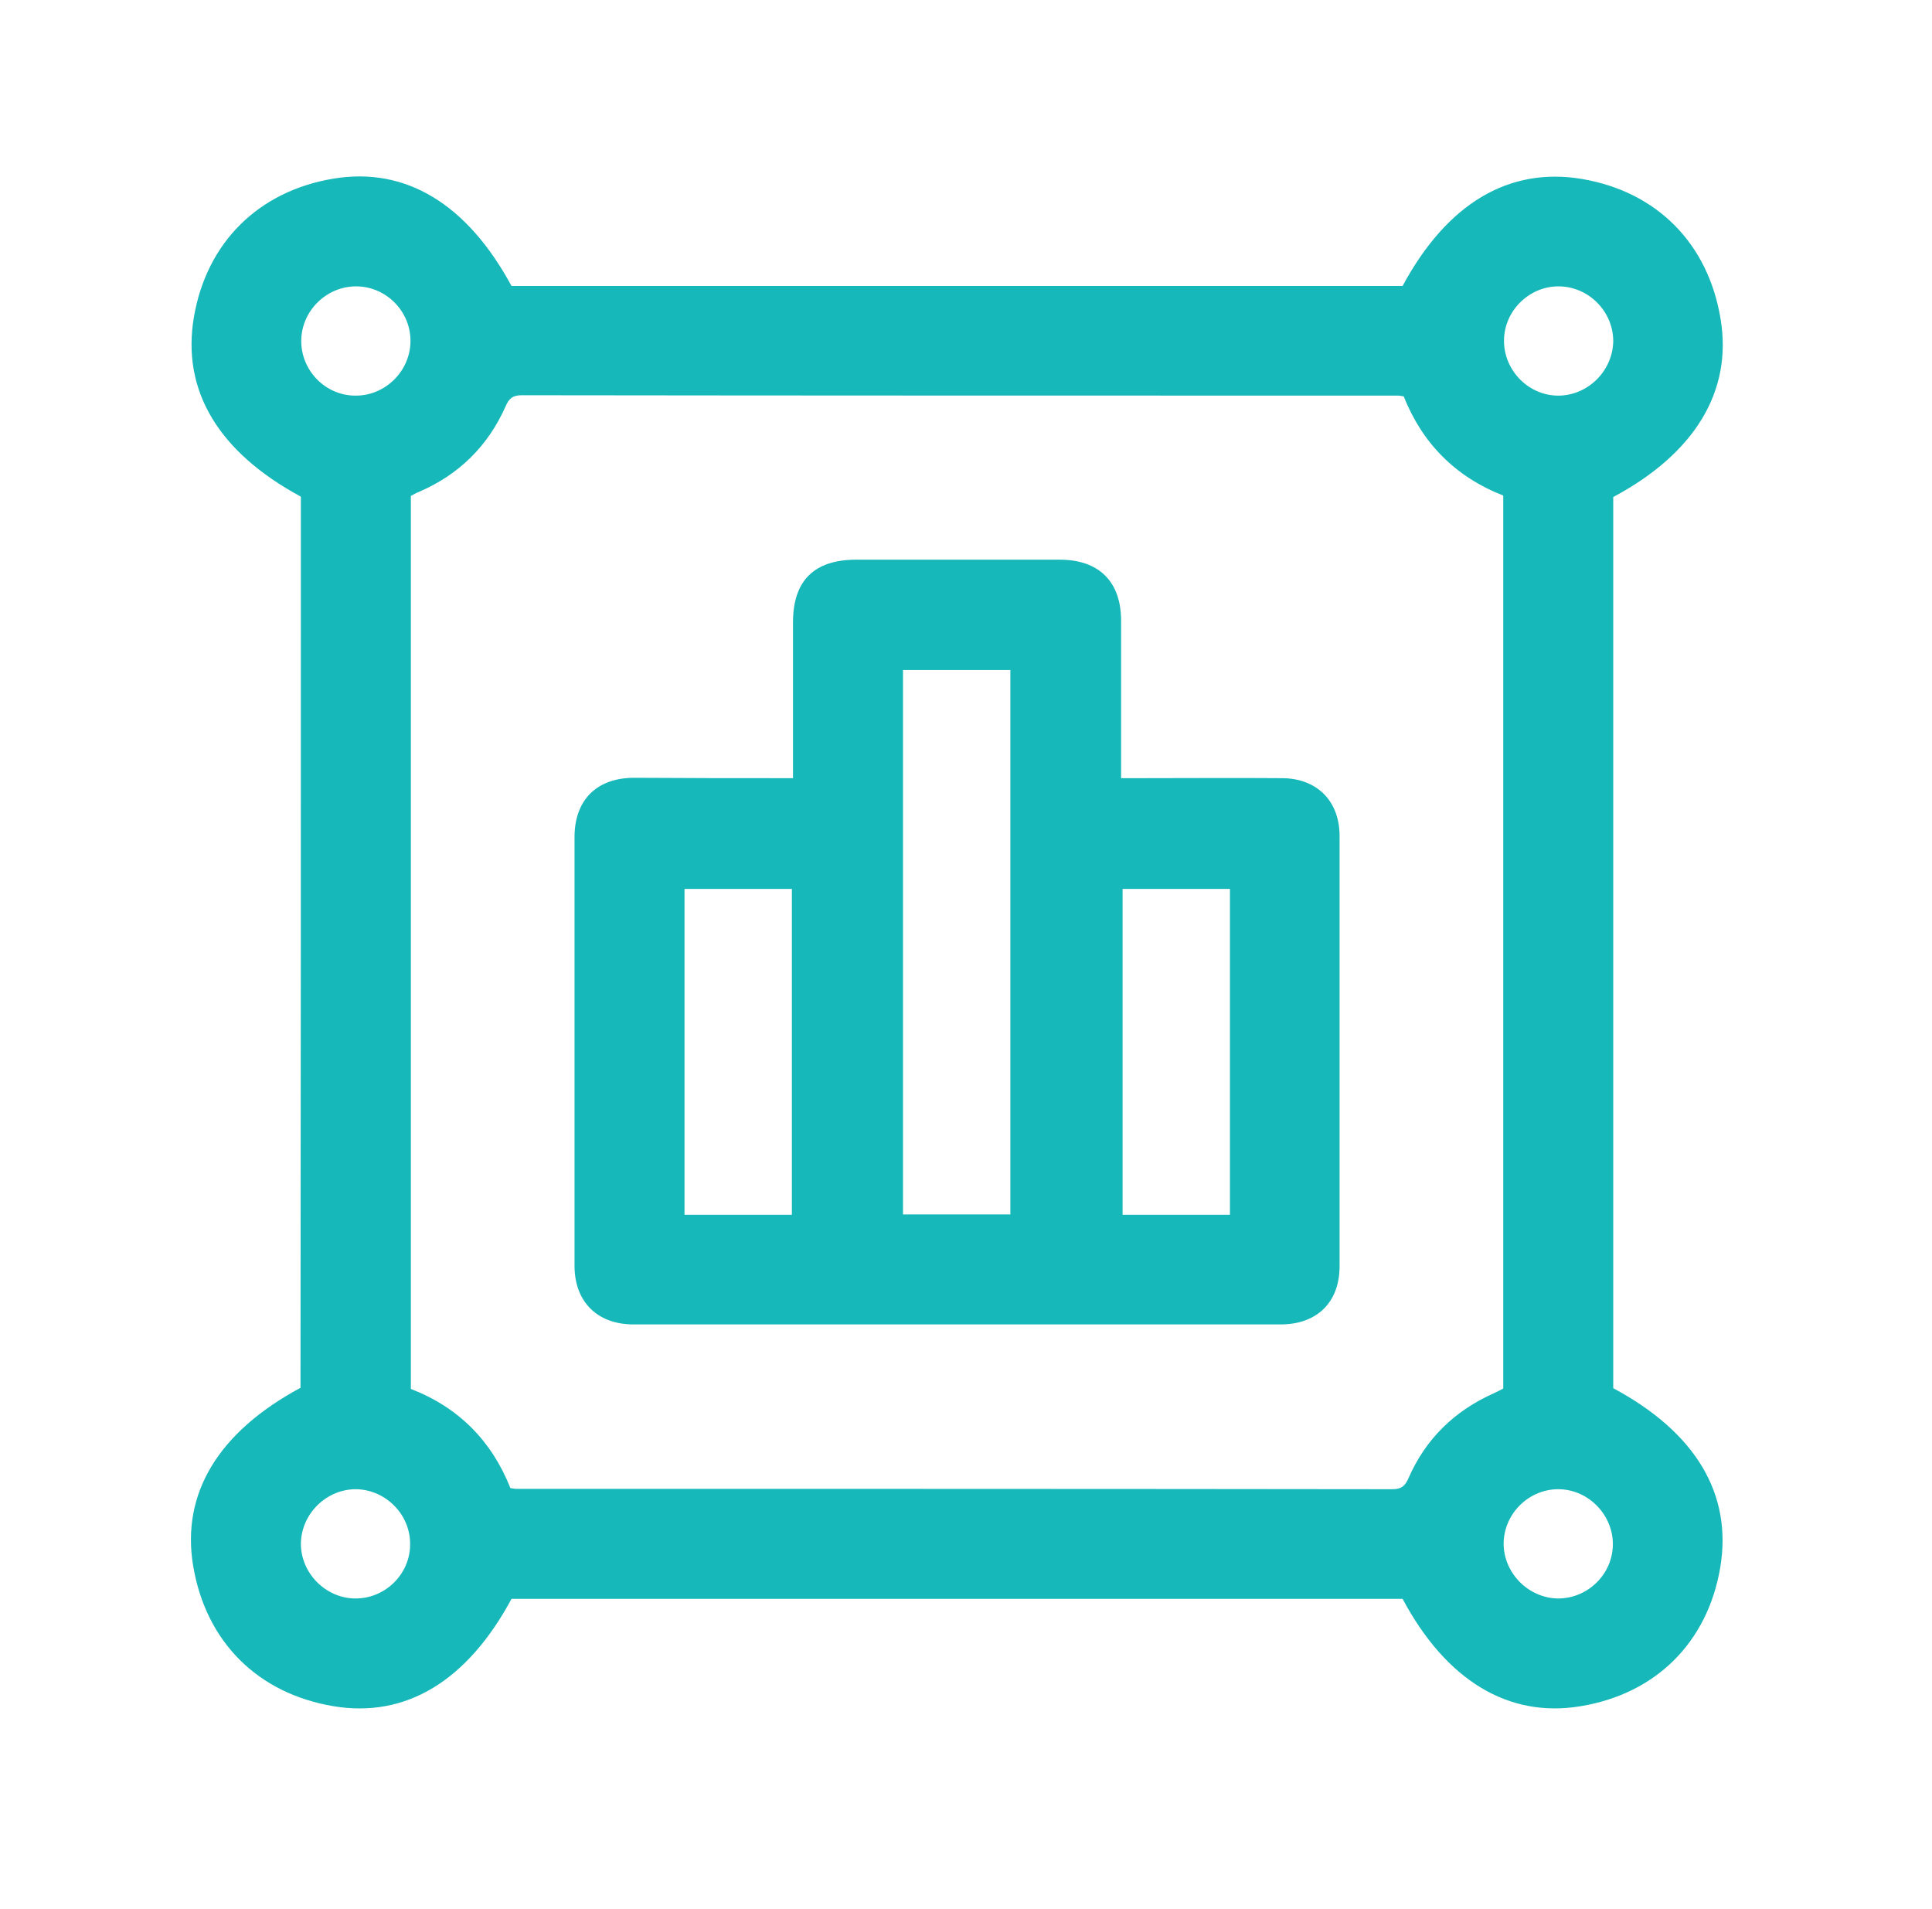
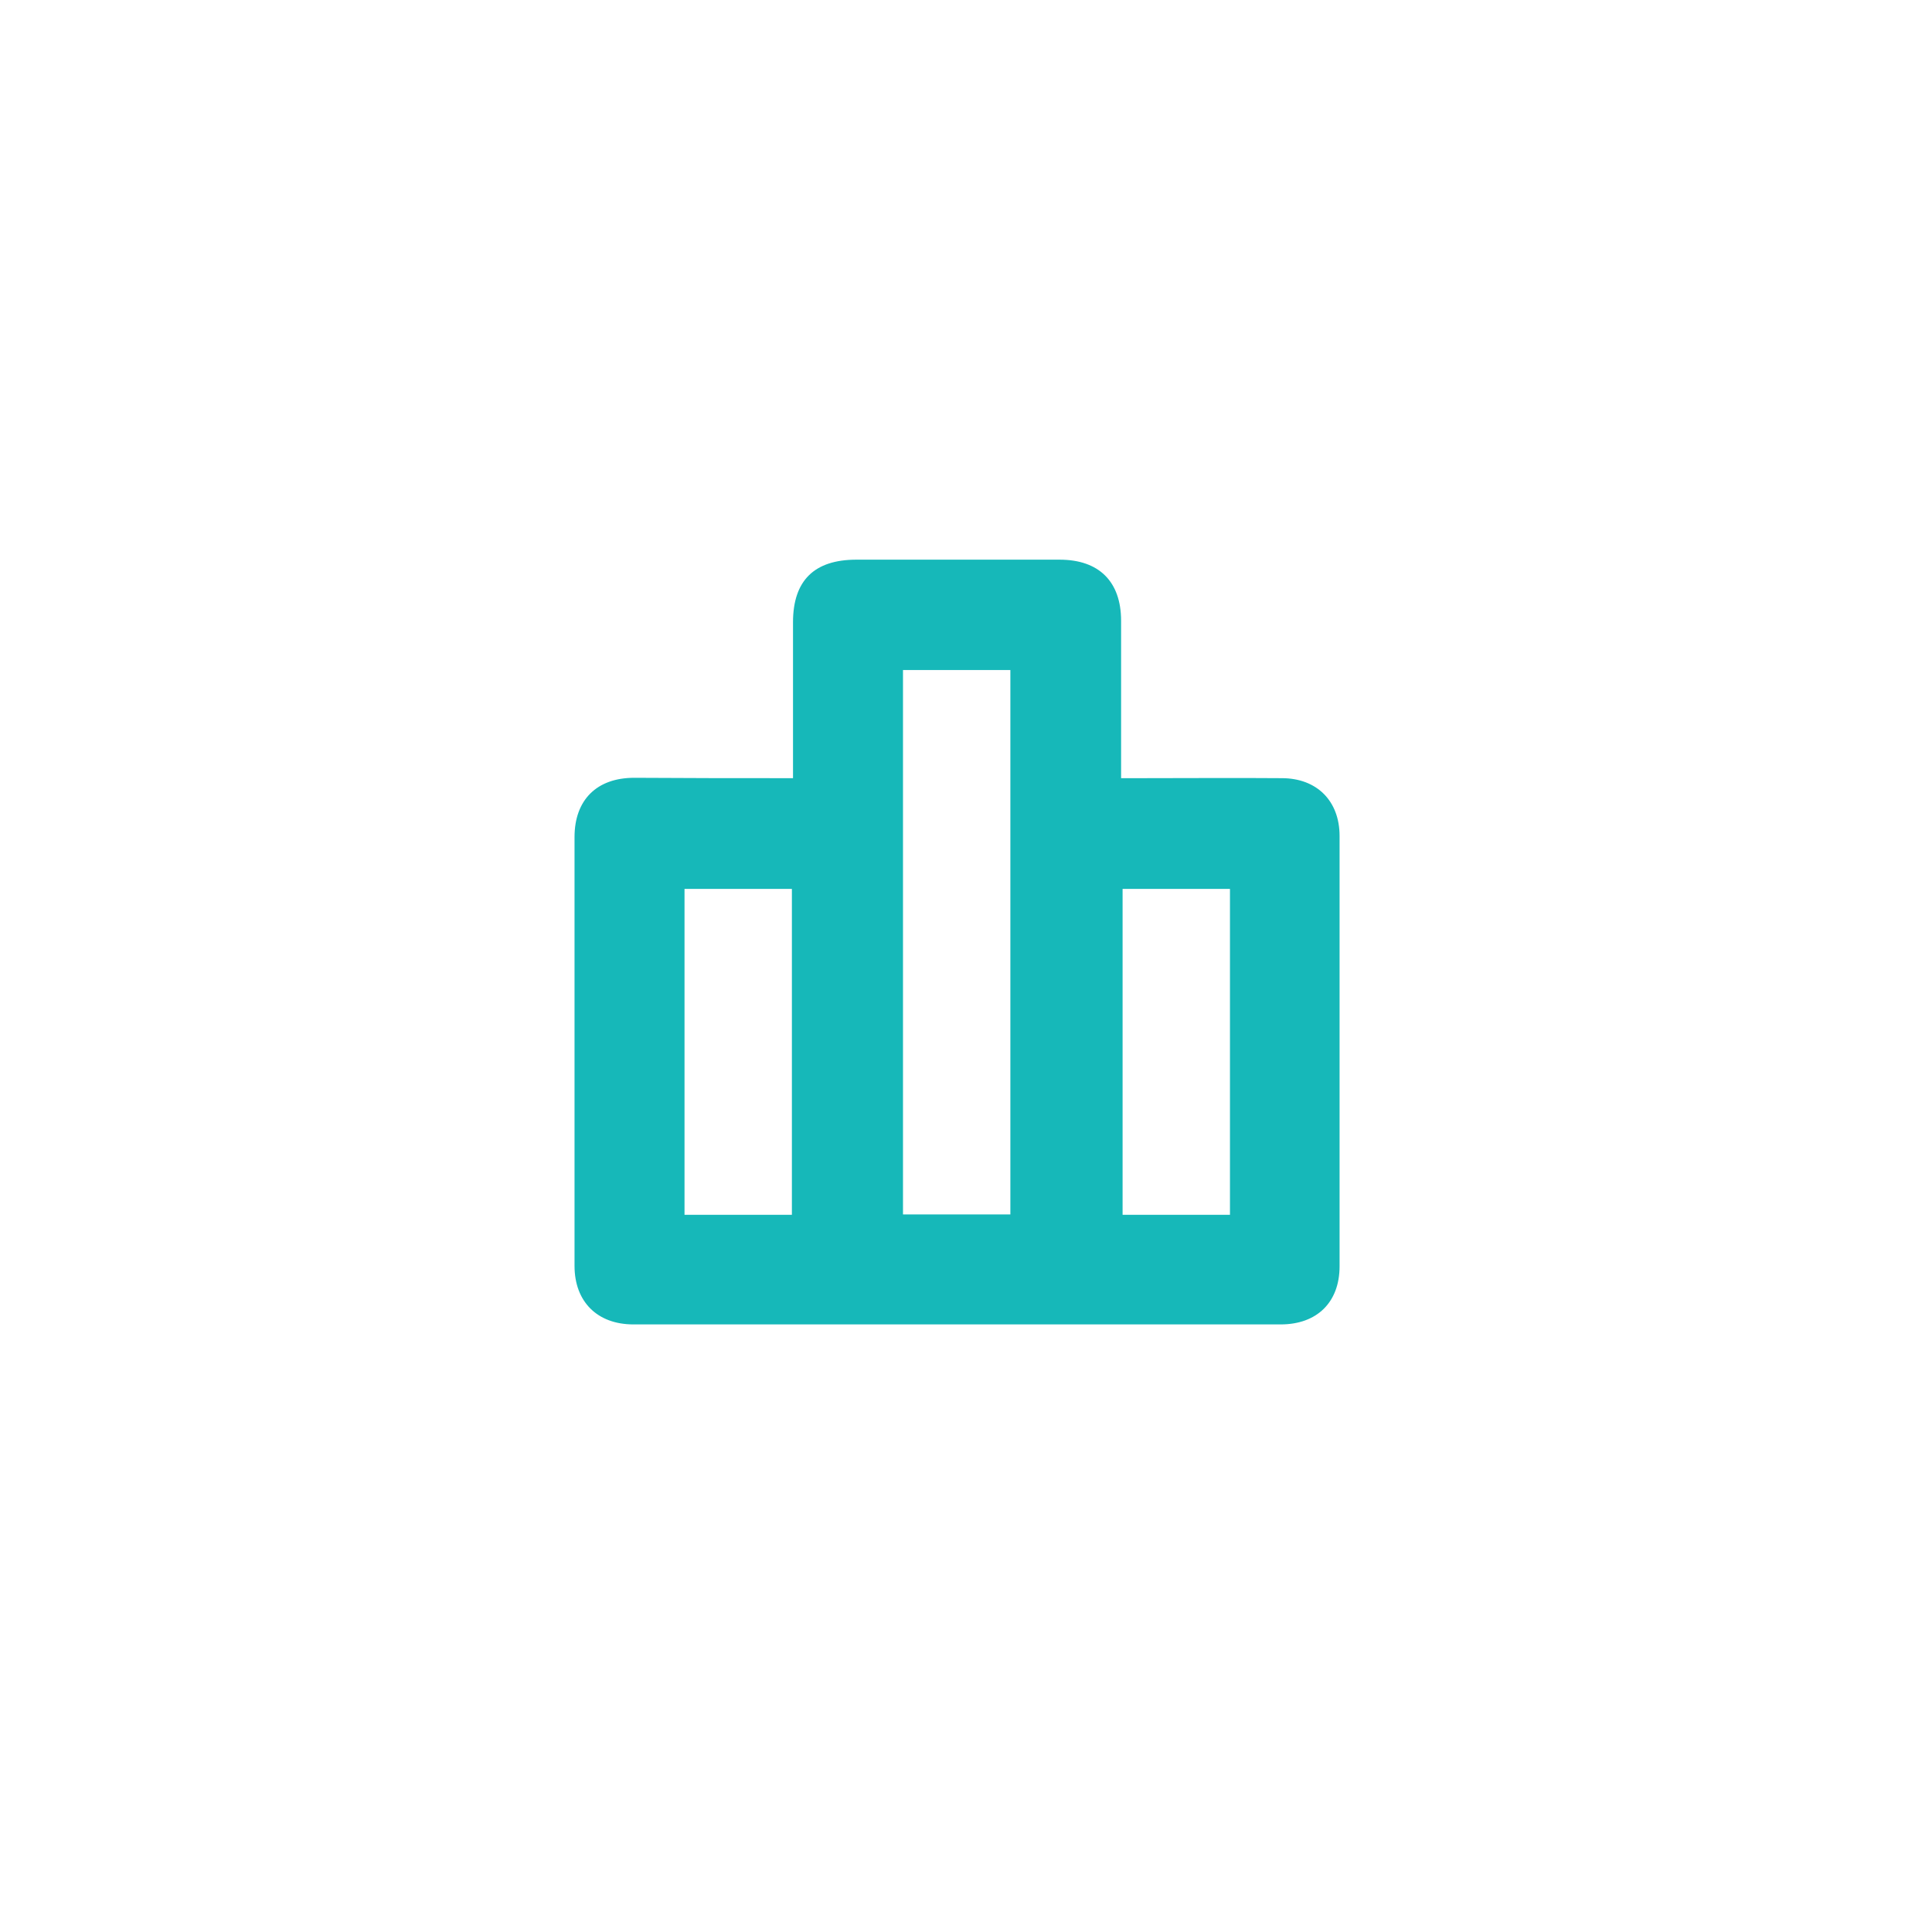
<svg xmlns="http://www.w3.org/2000/svg" id="Layer_1" x="0px" y="0px" viewBox="0 0 518.2 512" style="enable-background:new 0 0 518.2 512;" xml:space="preserve">
  <style type="text/css">	.st0{fill-rule:evenodd;clip-rule:evenodd;fill:#16B8B9;}</style>
  <g>
    <g>
-       <path class="st0" d="M80.7,133.2c-22.2-12-32-28.5-28.7-48.1C55.4,65,69.4,51.2,89.5,47.9c19.3-3.2,35.8,6.8,47.7,28.8   c79.7,0,159.4,0,239,0c11.9-22.1,28.5-32,48.1-28.7c20.1,3.4,33.9,17.3,37.2,37.6c3.2,19.3-6.9,36-28.8,47.7c0,79.7,0,159.4,0,239   c22.2,11.9,32,28.5,28.7,48.1c-3.4,20.1-17.3,33.9-37.5,37.2c-19.3,3.2-36-6.9-47.7-28.8c-79.7,0-159.4,0-239,0   c-11.9,22.1-28.4,32-47.7,28.8c-20.4-3.4-34.3-17.3-37.7-37.7c-3.2-19.3,6.7-35.8,28.8-47.7C80.7,292.6,80.7,212.9,80.7,133.2z    M136.9,399.1c0.7,0.1,1.1,0.2,1.6,0.2c78.3,0,156.7,0,235,0.1c2.4,0,3.4-0.9,4.3-3c4.6-10.5,12.3-18,22.8-22.7   c0.9-0.4,1.8-0.9,2.6-1.3c0-80,0-159.7,0-239.5c-12.8-5-21.7-14-26.7-26.6c-0.7-0.1-1.1-0.2-1.6-0.2c-78.3,0-156.7,0-235-0.1   c-2.4,0-3.4,0.9-4.3,3c-4.7,10.6-12.5,18.3-23.2,22.9c-0.8,0.3-1.6,0.8-2.2,1.1c0,80,0,159.7,0,239.5   C123.1,377.5,131.9,386.5,136.9,399.1z M95.5,76.8c-7.9,0-14.6,6.5-14.7,14.5c-0.1,8,6.4,14.7,14.3,14.8c8.1,0.2,15-6.5,15-14.7   C110.1,83.4,103.5,76.8,95.5,76.8z M95.2,428.7c8,0.1,14.7-6.4,14.8-14.3c0.2-8-6.3-14.7-14.2-15c-8.1-0.2-15,6.5-15.1,14.6   C80.7,421.9,87.3,428.6,95.2,428.7z M432.7,91.3c-0.1-7.9-6.7-14.5-14.7-14.5c-7.9,0-14.6,6.6-14.6,14.6c0,8.1,6.8,14.9,14.9,14.7   C426.2,105.9,432.7,99.2,432.7,91.3z M417.9,428.7c8,0,14.6-6.5,14.7-14.4c0.1-7.9-6.4-14.7-14.3-14.9c-8.1-0.2-15,6.5-15,14.7   C403.4,422,410,428.6,417.9,428.7z" />
      <path class="st0" d="M212.7,208.7c0-14.4,0-28.1,0-41.8c0-11.2,5.7-16.8,17-16.8c18.2,0,36.3,0,54.5,0c10.6,0,16.5,5.9,16.5,16.4   c0,13.9,0,27.8,0,42.2c1.9,0,3.5,0,5.1,0c12.7,0,25.4-0.1,38,0c9.4,0,15.5,6.1,15.5,15.5c0,38.5,0,77,0,115.4   c0,9.7-6.1,15.6-15.8,15.6c-57.9,0-115.8,0-173.6,0c-9.7,0-15.8-6.1-15.8-15.7c0-38.3,0-76.7,0-115c0-10,6-15.9,16-15.9   C184.1,208.7,198.2,208.7,212.7,208.7z M242.2,325.7c9.9,0,19.4,0,28.8,0c0-48.9,0-97.5,0-146c-9.8,0-19.2,0-28.8,0   C242.2,228.4,242.2,276.9,242.2,325.7z M212.4,325.8c0-29.4,0-58.5,0-87.4c-9.8,0-19.3,0-28.8,0c0,29.3,0,58.2,0,87.4   C193.3,325.8,202.7,325.8,212.4,325.8z M329.9,238.4c-9.9,0-19.4,0-28.8,0c0,29.4,0,58.4,0,87.4c9.8,0,19.2,0,28.8,0   C329.9,296.6,329.9,267.7,329.9,238.4z" />
    </g>
  </g>
</svg>